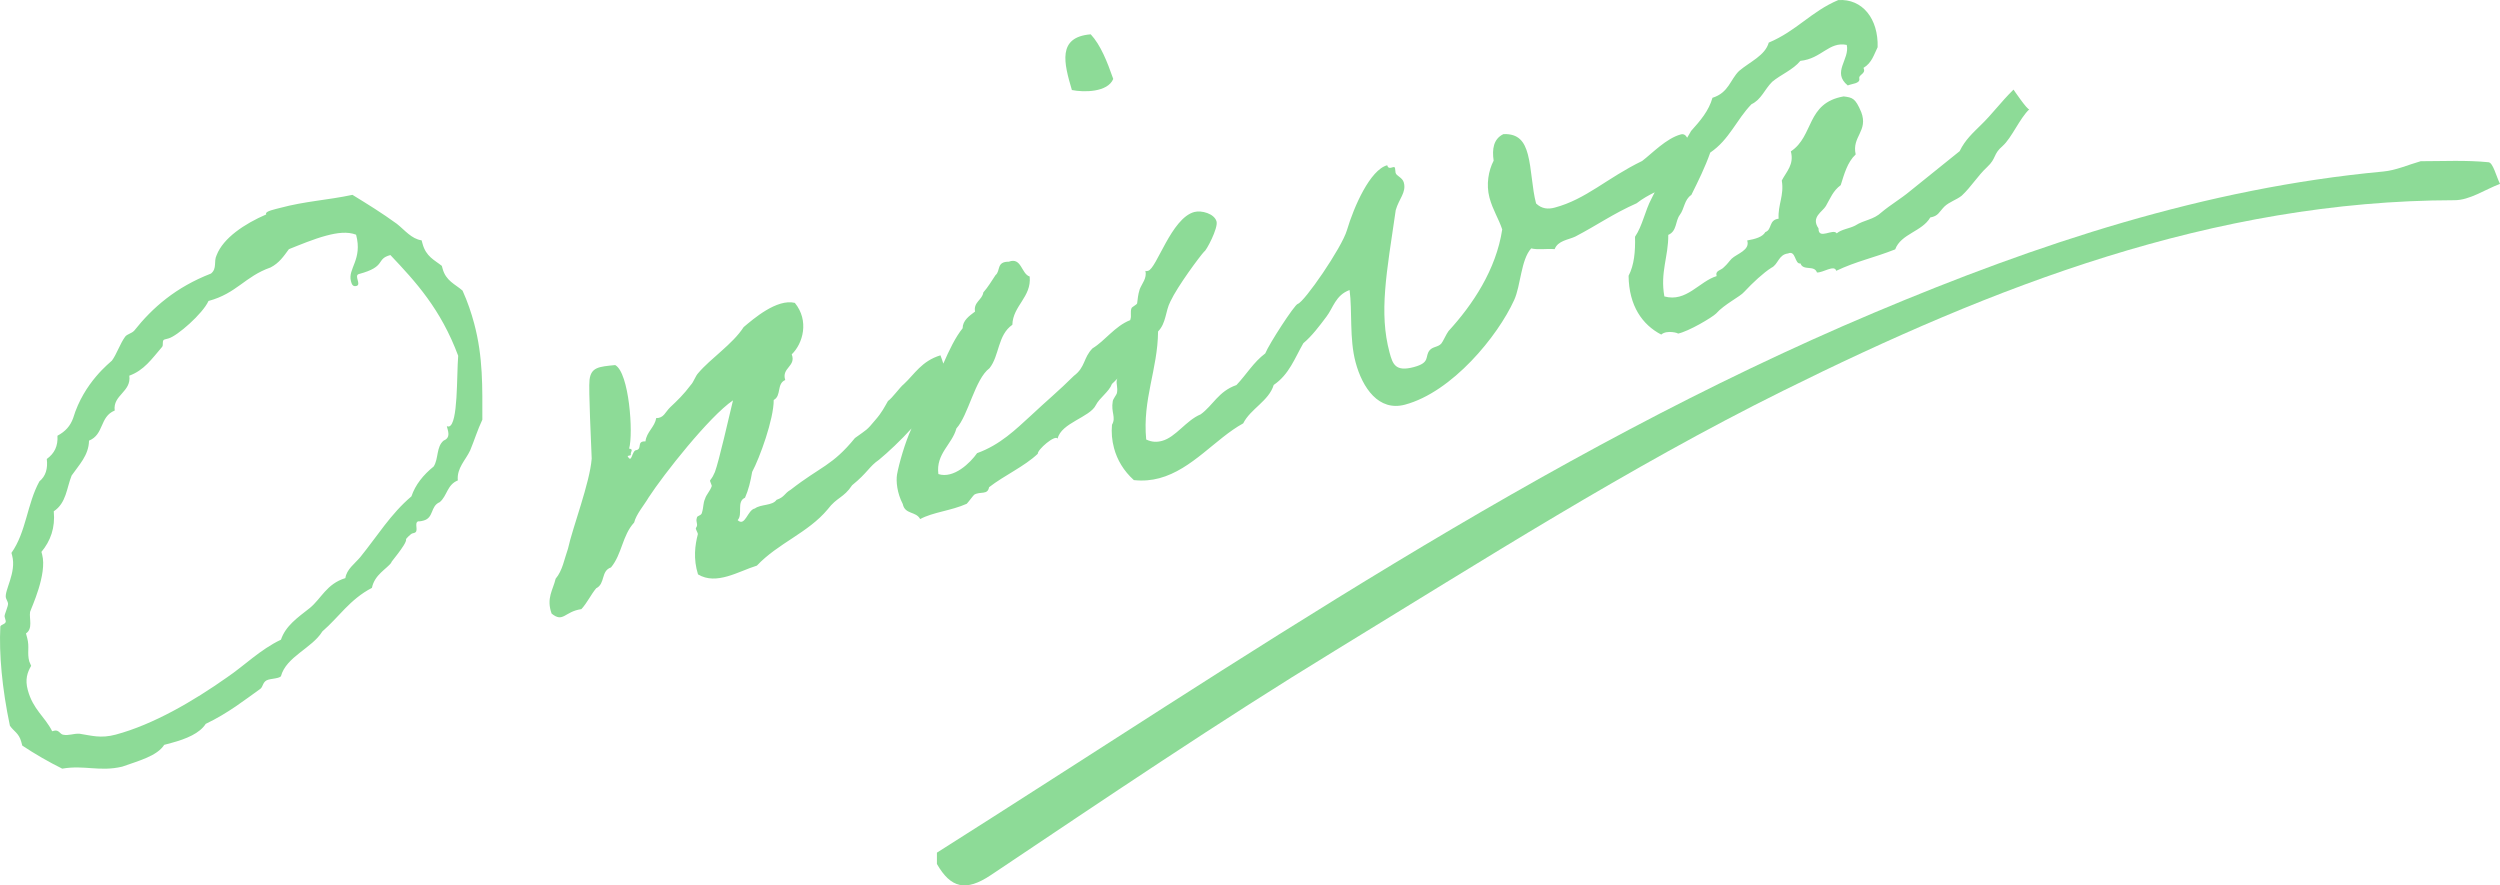
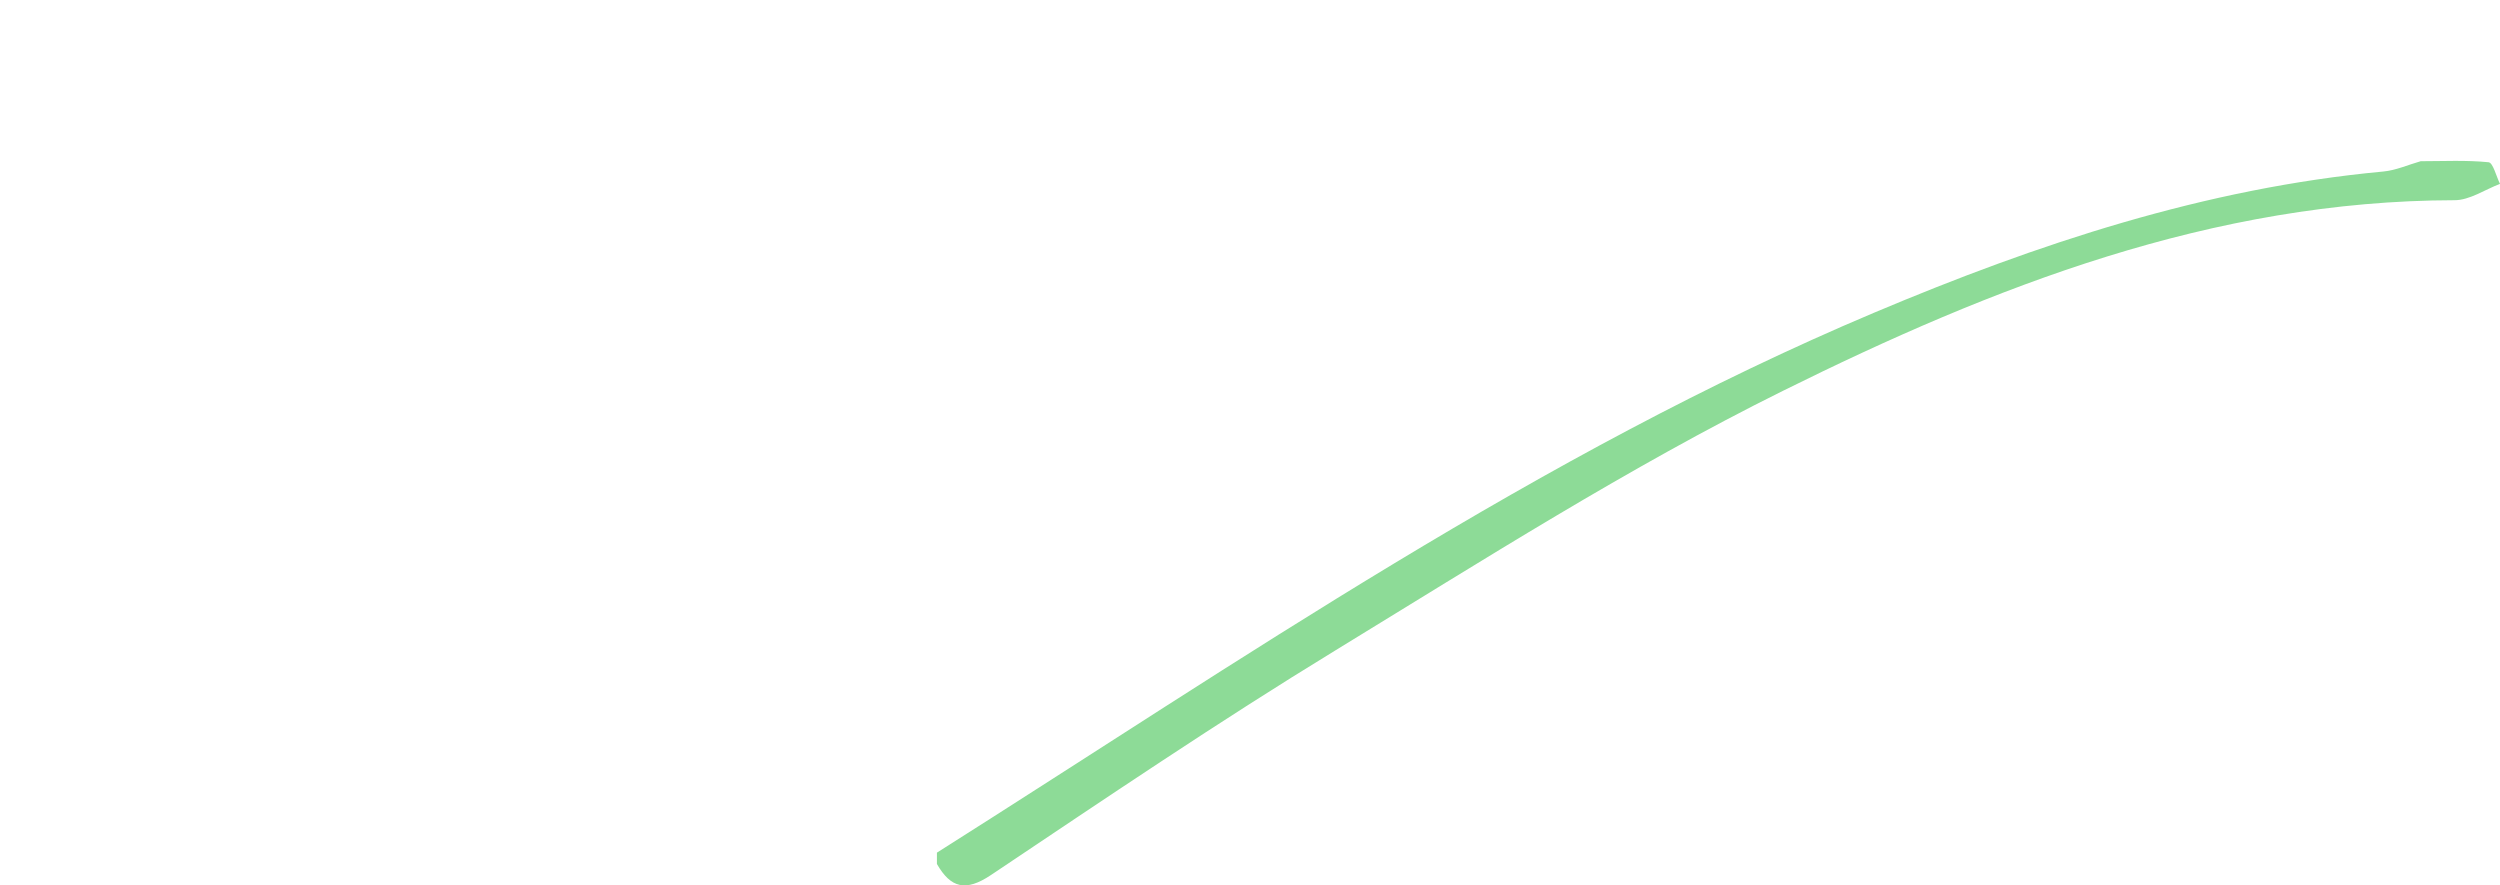
<svg xmlns="http://www.w3.org/2000/svg" version="1.1" viewBox="0 0 220.719 78.167">
  <g>
    <g id="_レイヤー_1" data-name="レイヤー_1">
-       <path d="M176.806,12.891c-.861.728-.521,1.071-1.366,1.857-.846.786-1.398,1.741-2.243,2.527-.46.371-1.097.542-1.541.972-.487.503-.525.823-1.236.952-.721,1.249-2.595,1.441-3.096,2.817-1.967.776-3.389,1.033-5.208,1.893-.156-.58-1.19.194-1.701.145-.244-.68-1.21-.111-1.454-.791-.537.082-.384-1.201-1.106-.884-.843.102-.857.975-1.464,1.262-.691.434-1.637,1.309-2.409,2.137-.328.398-1.757,1.092-2.472,1.904-.343.341-2.433,1.584-3.376,1.775.116-.032-.966-.363-1.468.082-1.659-.859-2.852-2.528-2.882-5.191.494-.94.604-2.15.568-3.444.667-.987.878-2.286,1.457-3.373.083-.189.191-.367.282-.553-.518.254-1.057.546-1.596.968-2.109.938-3.461,1.921-5.423,2.944-.607.286-1.523.346-1.816,1.107-.699-.061-1.468.083-2.068-.067-.914.991-.919,3.291-1.509,4.567-1.446,3.182-5.467,8.111-9.64,9.23-2.319.621-3.751-1.48-4.357-3.74-.559-2.087-.28-4.522-.53-6.381-1.244.457-1.443,1.567-2.041,2.348-.641.855-1.282,1.71-2.042,2.349-.764,1.323-1.249,2.757-2.616,3.683-.428,1.419-2.046,2.101-2.694,3.393-2.437,1.336-4.502,4.063-7.4,4.84-.695.186-1.422.257-2.253.169-.902-.815-1.471-1.78-1.751-2.823-.186-.696-.241-1.365-.18-2.064.382-.662-.106-1.09.067-2.068.012-.19.34-.588.367-.719.107-.526-.086-.785-.006-1.179.008-.039.032-.077.051-.116-.157.16-.306.32-.483.48-.251.688-1.1,1.227-1.424,1.872-.521,1.072-3.059,1.566-3.371,2.954-.224-.375-1.788.976-1.753,1.339-1.189,1.126-2.966,1.913-4.302,2.954-.119.715-.781.334-1.314.663-.1.089-.555.708-.656.797-1.387.62-2.971.734-4.111,1.35-.375-.707-1.345-.385-1.536-1.328-.511-.981-.601-2.013-.509-2.597.176-.964.706-2.839,1.281-4.074-.929,1.034-2.08,2.114-2.865,2.759-.892.612-1,1.138-2.378,2.253-.752,1.133-1.336,1.041-2.162,2.132-1.741,2.081-4.36,2.97-6.248,4.966-1.607.493-3.565,1.763-5.198.772-.43-1.376-.262-2.601-.015-3.537.027-.131-.256-.49-.156-.579.228-.31-.066-.48.073-.889.011-.19.39-.167.444-.43.165-.541.088-.831.284-1.256.096-.337.44-.677.579-1.087.042-.074-.183-.448-.14-.522.228-.309.27-.383.424-.735.362-.967,1.243-4.867,1.597-6.329-2.101,1.433-6.134,6.551-7.454,8.582-.382.661-1.096,1.474-1.273,2.205-1.057,1.153-1.059,2.768-2.043,3.964-.912.306-.486,1.434-1.308,1.841-.471.561-.78,1.265-1.308,1.841-1.496.215-1.595,1.235-2.628.394-.489-1.36.125-2.083.355-3.077.614-.724.771-1.76,1.091-2.653.419-1.914,1.926-5.796,2.093-7.953-.032-1.047-.293-6.195-.19-6.969.142-1.094.811-1.148,2.264-1.289,1.233.663,1.615,6.027,1.23,7.373.452.065.078.29.155.579l-.29.078c.392.765.355-.53.792-.523.522-.139-.028-.8.788-.77.088-.831.837-1.28.94-2.053.684.003.792-.523,1.236-.953.645-.607,1.189-1.126,1.83-1.981.243-.251.409-.793.652-1.044,1.084-1.285,3.042-2.555,4.007-4.056.861-.727,2.927-2.523,4.52-2.142,1.292,1.579.715,3.597-.273,4.545.411,1.07-.927,1.18-.574,2.266-.78.333-.311,1.388-1.018,1.764.014,1.673-1.238,5.115-1.902,6.349-.145.846-.322,1.577-.631,2.281-.78.333-.164,1.473-.651,1.976.666.629.873-.917,1.526-1.03.517-.387,1.553-.23,1.908-.76.738-.26.661-.55,1.252-.895,2.672-2.082,3.661-2.099,5.672-4.563,1.093-.79,1.008-.643,1.807-1.603.571-.65.81-1.149,1.107-1.663.417-.298,1.042-1.211,1.402-1.494.945-.874,1.566-2.035,3.232-2.543.1.261.178.499.253.734.527-1.209,1.077-2.347,1.705-3.122.003-.684.578-1.087,1.096-1.474-.16-.827.652-1.044.728-1.686.429-.488.726-1.002,1.081-1.532.459-.372.052-1.194,1.173-1.184,1.128-.427,1.095,1.073,1.842,1.308.176,1.816-1.485,2.572-1.53,4.261-1.309.91-1.133,2.726-2.017,3.833-1.293.968-1.865,4.165-2.923,5.318-.37,1.403-1.826,2.228-1.592,4.029,1.361.443,2.836-1.008,3.419-1.847,2.04-.733,3.414-2.096,4.762-3.326,1.289-1.215,2.509-2.226,3.783-3.499,1.035-.774.818-1.586,1.648-2.429,1.097-.658,1.965-1.959,3.326-2.49.011-.051.026-.098.037-.151.069-.205-.039-.61.072-.889.027-.131.475-.313.502-.445.066-.452.061-.7.227-1.241.181-.483.667-.986.497-1.624.073.043.189.012.247-.004.753-.202,2.047-4.648,4.075-5.192.638-.171,1.778.145,1.965.84.155.58-.917,2.607-1.091,2.653-.386.414-2.35,3.053-2.982,4.402-.452.867-.361,1.898-1.091,2.653-.031,3.363-1.384,5.962-1.048,9.537.499.239.936.246,1.4.122,1.217-.327,2.123-1.812,3.41-2.343,1.093-.79,1.567-2.035,3.158-2.586.873-.917,1.509-2.019,2.544-2.793.335-.836,2.577-4.294,2.867-4.371.579-.156,3.89-4.956,4.344-6.507.62-2.091,2.05-5.332,3.557-5.736.14.522.611-.039.688.25.031.116.02.306.051.422.078.29.603.397.728.861.233.869-.428,1.419-.716,2.428-.809,5.559-1.493,9.035-.546,12.57.28,1.043.524,1.723,2.147,1.288,1.507-.403.93-.932,1.401-1.493.286-.325.738-.26,1.024-.585.143-.163.451-.866.636-1.102,2.116-2.307,4.203-5.413,4.74-8.973-.322-.97-.829-1.704-1.125-2.805-.31-1.159-.084-2.4.368-3.266-.149-1.017-.018-1.921.863-2.344,1.352-.052,1.86.682,2.155,1.783.341,1.275.37,3.007.728,4.34.503.486,1.071.521,1.65.365,2.782-.745,4.585-2.595,7.718-4.118.877-.669,2.135-2,3.41-2.342.263-.071.432.064.561.29.115-.199.24-.393.348-.596.814-.901,1.57-1.787,1.886-2.928,1.434-.446,1.56-1.598,2.347-2.368.962-.817,2.306-1.363,2.622-2.504,2.457-1.031,3.738-2.741,6.137-3.756,2.137-.138,3.55,1.657,3.476,4.162-.324.646-.501,1.377-1.25,1.826.271.548-.471.561-.363.967.051.421-.633.418-1.023.584-1.432-1.169.194-2.288-.089-3.579-1.578-.322-2.221,1.217-4.096,1.408-.656.797-1.726,1.208-2.487,1.847-.687.681-.949,1.559-1.829,1.981-1.317,1.347-1.956,3.133-3.64,4.268-.459,1.303-1.064,2.521-1.669,3.739-.634.419-.606,1.219-1.019,1.764-.412.546-.237,1.43-1.018,1.764.018,1.921-.73,3.301-.345,5.435,1.945.535,3.063-1.318,4.613-1.796-.14-.521.37-.471.656-.797.301-.267.428-.487.672-.739.444-.429,1.661-.755,1.37-1.609.711-.128,1.348-.299,1.603-.74.622-.229.273-1.067,1.173-1.184-.078-1.222.504-2.061.279-3.367.408-.793,1.111-1.416.8-2.575,2.059-1.36,1.34-4.273,4.664-4.853.773.104,1.021.131,1.551,1.386.64,1.692-.851,2.154-.49,3.734-.745.697-1.018,1.764-1.322,2.715-.676.492-.927,1.18-1.309,1.841-.297.515-1.351.984-.65,1.976-.026,1.063,1.294-.036,1.608.439.402-.356,1.128-.426,1.619-.682.849-.538,1.607-.493,2.352-1.19.761-.638,1.726-1.208,2.487-1.846,1.479-1.204,2.916-2.334,4.394-3.538.479-.998,1.181-1.621,1.868-2.302.989-.948,1.757-2.024,2.888-3.134,0,0,1.239,1.842,1.397,1.737-.845.786-1.558,2.53-2.361,3.242ZM94.634,7.949c-.695-2.361-1.316-4.679,1.664-4.919.875.946,1.452,2.407,1.988,3.94-.49,1.188-2.6,1.194-3.652.979ZM40.419,42.416c-.954.38-.937,1.369-1.598,1.919-.838.349-.501,1.377-1.428,1.625-.116.031-.29.078-.479.066-.39.167.117.901-.347,1.025l-.174.047c-.115.031-.559.46-.544.518.109.406-1.663,2.372-1.261,2.016-.456.619-1.51,1.087-1.752,2.27-1.963,1.023-2.912,2.582-4.375,3.844-.907,1.485-3.194,2.222-3.659,3.962-.101.089-.217.12-.275.136-.29.077-.595.097-.827.159-.521.14-.455.619-.714.813-1.409.999-2.788,2.113-4.824,3.094-.524.824-1.695,1.324-3.028,1.681l-.637.171c-.61.971-2.233,1.405-3.709,1.925-1.986.47-3.335-.162-5.295.176-1.218-.605-2.394-1.284-3.527-2.036l-.093-.348c-.202-.753-.686-.934-.999-1.409C.178,60.777-.092,57.682.028,55.351c-.004-.248.565-.213.471-.561l-.093-.348c-.046-.174.362-.967.3-1.198-.046-.174-.151-.333-.182-.449-.171-.637.952-2.243.548-3.749l-.062-.232c1.308-1.842,1.383-4.346,2.47-6.315.56-.461.752-1.133.651-1.976.676-.492,1-1.137.941-2.053.706-.376,1.135-.864,1.385-1.552.951-3.174,3.28-4.917,3.423-5.079.413-.546.717-1.497,1.172-2.116.185-.236.549-.271.792-.522,1.625-2.051,3.69-3.847,6.785-5.049.56-.46.215-1.051.497-1.624.585-1.523,2.485-2.778,4.378-3.596l-.015-.058c-.062-.231.823-.406,1.228-.515,2.261-.606,4.166-.681,6.4-1.156,1.338.822,2.603,1.601,3.914,2.554.708.556,1.289,1.332,2.193,1.463l.078.289c.311,1.16,1.072,1.452,1.707,1.966l.062.232c.295,1.101,1.115,1.378,1.765,1.949.453.997.775,1.967,1.024,2.894.807,3.014.722,5.708.725,8.503-.436.924-.697,1.802-1.075,2.71-.393.851-1.196,1.563-1.091,2.653ZM34.466,22.518c-1.333.357-.288,1.009-2.781,1.677-.463.124.249.927-.215,1.051-.348.093-.425-.196-.487-.428-.295-1.101,1.045-1.895.455-4.098-.762-.293-1.663-.176-2.648.088-1.101.295-2.33.811-3.284,1.191-.455.619-.853,1.222-1.617,1.614-2.272.795-2.989,2.291-5.481,2.959-.505,1.129-2.772,3.103-3.525,3.305l-.348.093c-.29.078-.05.511-.25.689-.9,1.048-1.567,2.035-2.869,2.508.199,1.437-1.471,1.698-1.288,3.078-1.344.547-.925,2.111-2.269,2.658-.022,1.31-.91,2.169-1.535,3.082-.447,1.114-.468,2.424-1.577,3.156.141,1.453-.29,2.625-1.089,3.584l.062.232c.466,1.739-.969,4.732-1.065,5.069-.092.584.273,1.48-.361,1.898l.109.406c.217.811-.022,1.31.18,2.063.031.116.136.275.167.391-.34.588-.548,1.202-.299,2.13.466,1.738,1.495,2.332,2.157,3.646l.174-.047c.406-.108.514.297.777.351.526.108.901-.117,1.469-.083,1.036.157,1.856.435,3.189.077,3.303-.885,6.849-2.953,9.827-5.055,1.525-1.03,2.942-2.466,4.761-3.326.416-1.23,1.467-1.946,2.544-2.794,1.02-.832,1.478-2.135,3.143-2.643.104-.774.837-1.281,1.308-1.842,1.54-1.903,2.701-3.83,4.524-5.374.346-1.025,1.045-1.895,1.964-2.638.44-.677.218-1.736.879-2.286.448-.182.486-.503.362-.966l-.078-.29c.058-.016.132.027.189.011.812-.217.668-4.465.812-6.243-1.539-4.122-3.733-6.516-5.986-8.894Z" fill="#8ddb97" fill-rule="evenodd" />
      <path d="M82.719,75.278c26.929-17.029,53.2-35.21,82.75-47.674,14.438-6.09,29.216-10.997,44.947-12.461,1.119-.104,2.203-.597,3.303-.91,2,0,4.011-.107,5.991.091.396.04.676,1.244,1.009,1.911-1.335.502-2.67,1.439-4.006,1.441-21.362.035-40.707,7.608-59.322,16.84-13.614,6.751-26.519,14.982-39.516,22.92-10.317,6.301-20.338,13.093-30.388,19.82-2.228,1.491-3.545,1.15-4.769-.976v-1.001Z" fill="#8ddb97" />
    </g>
  </g>
</svg>